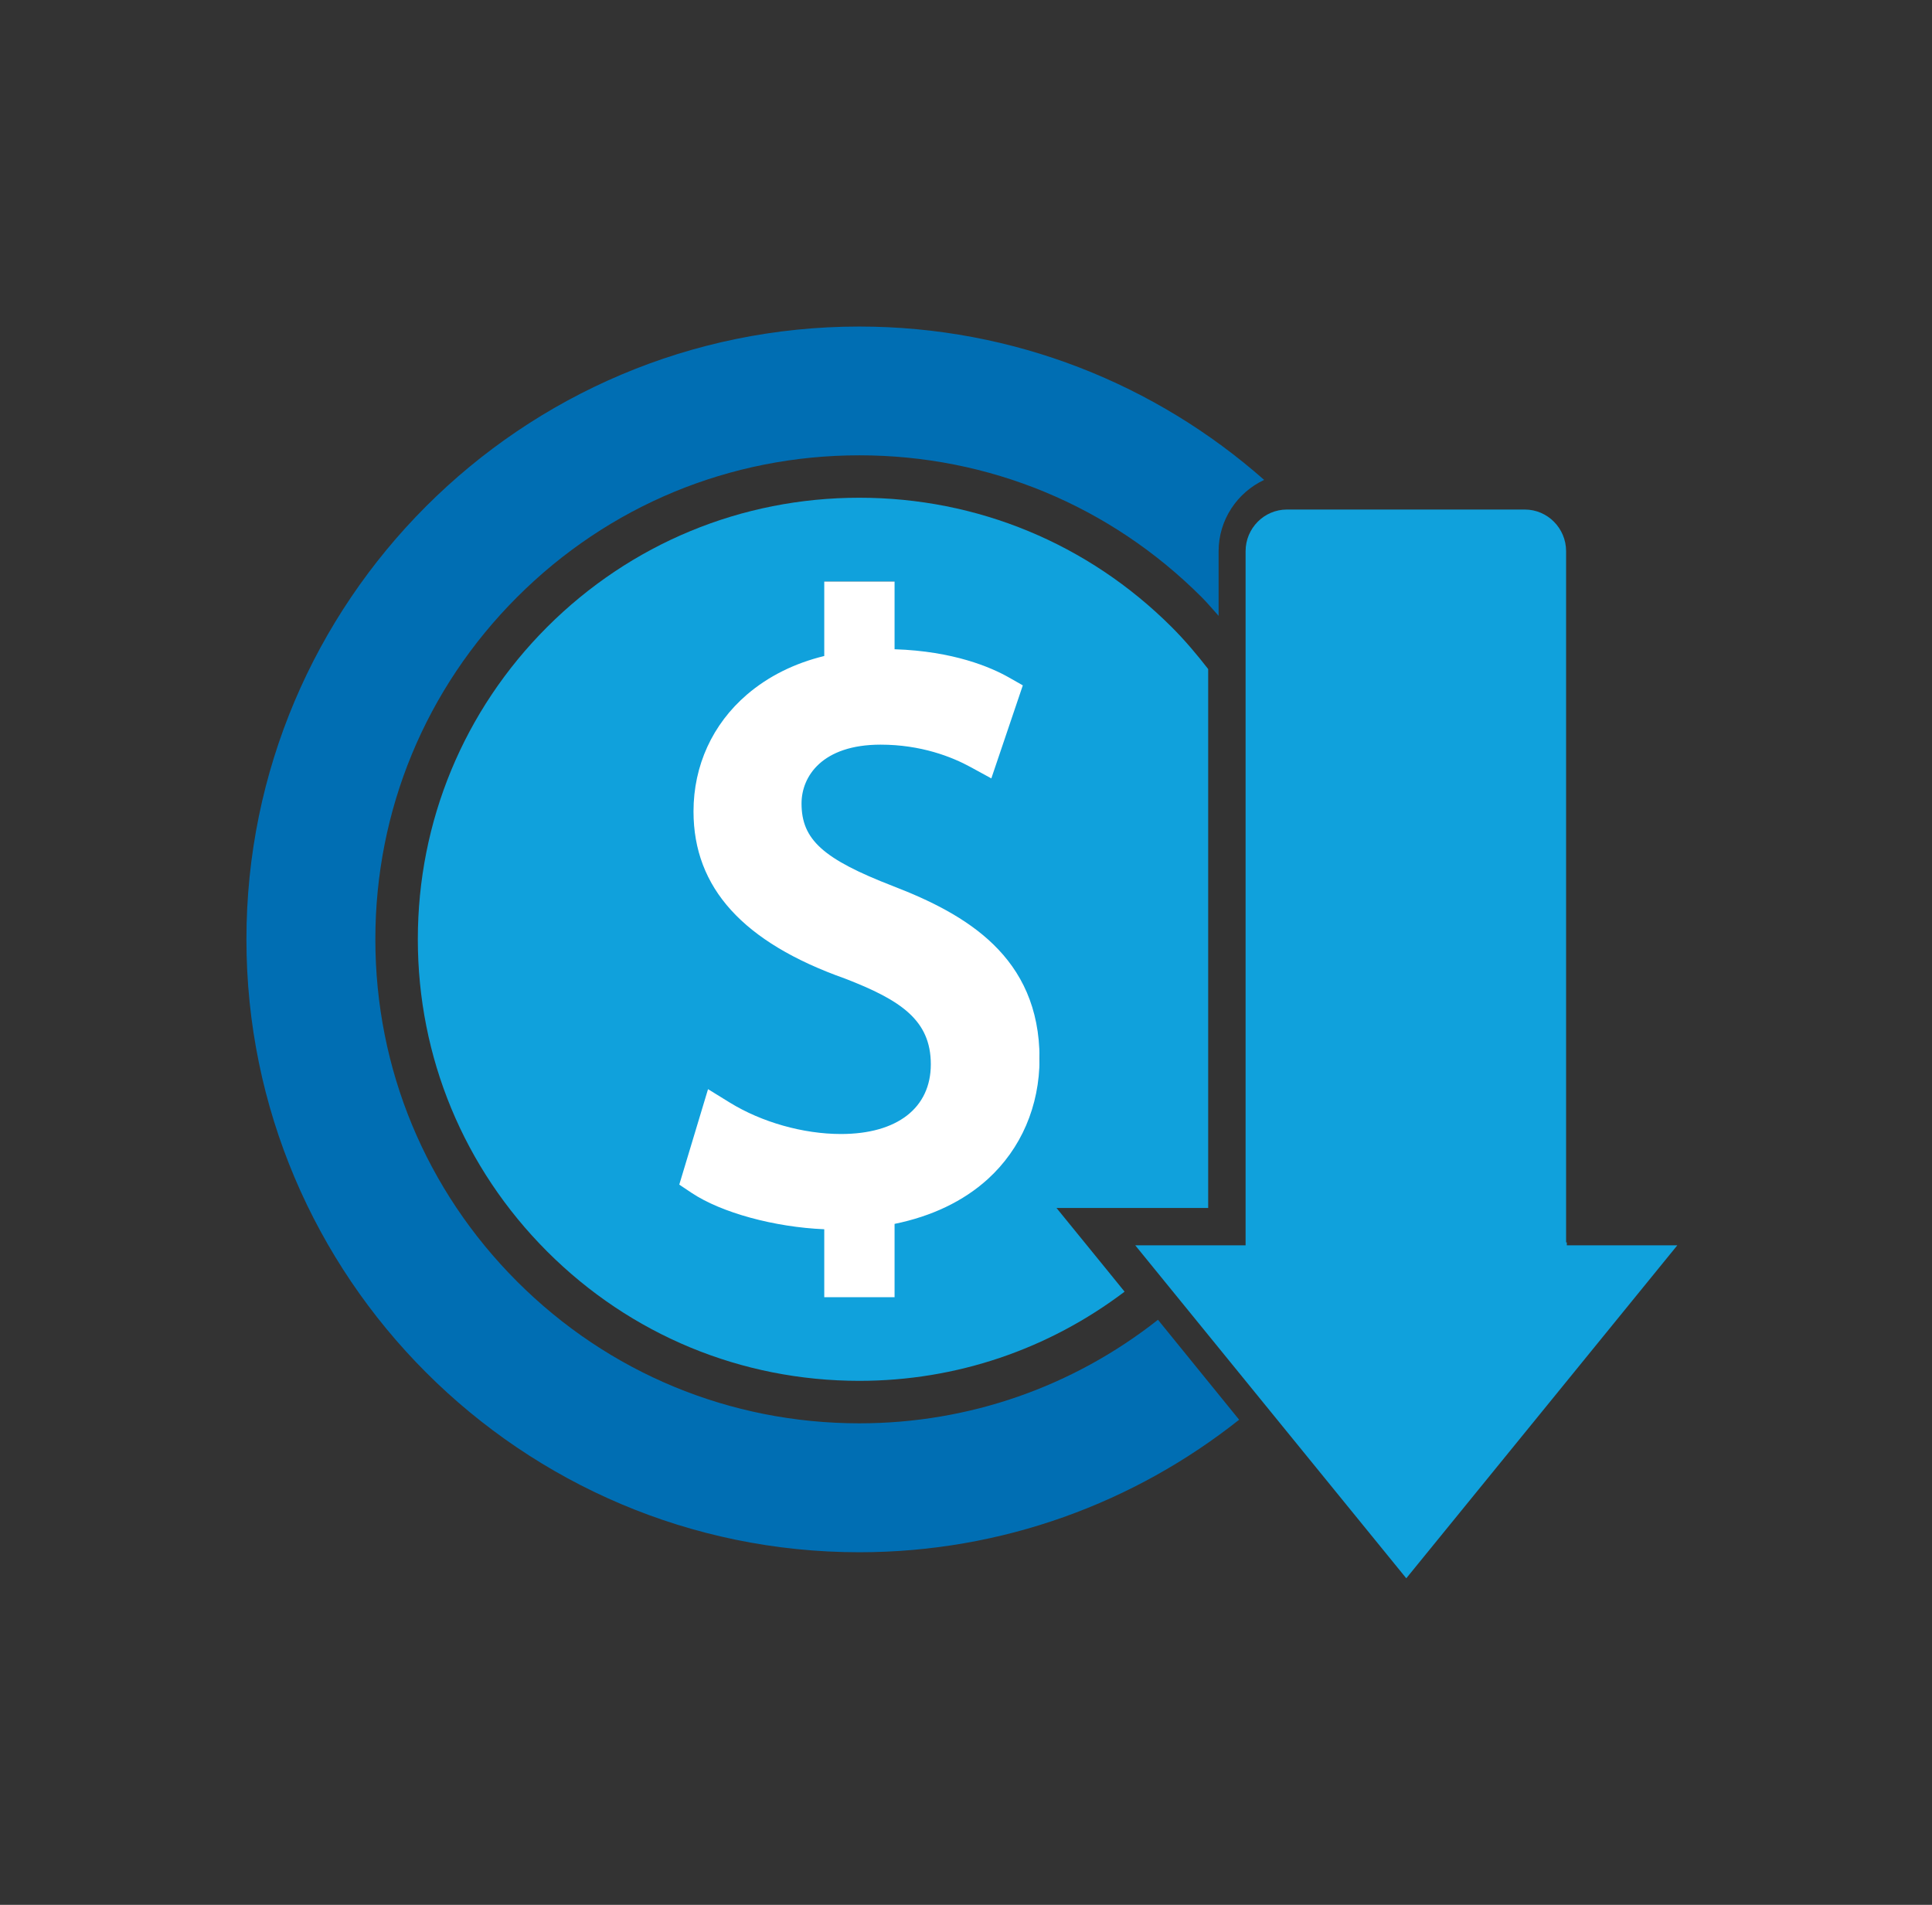
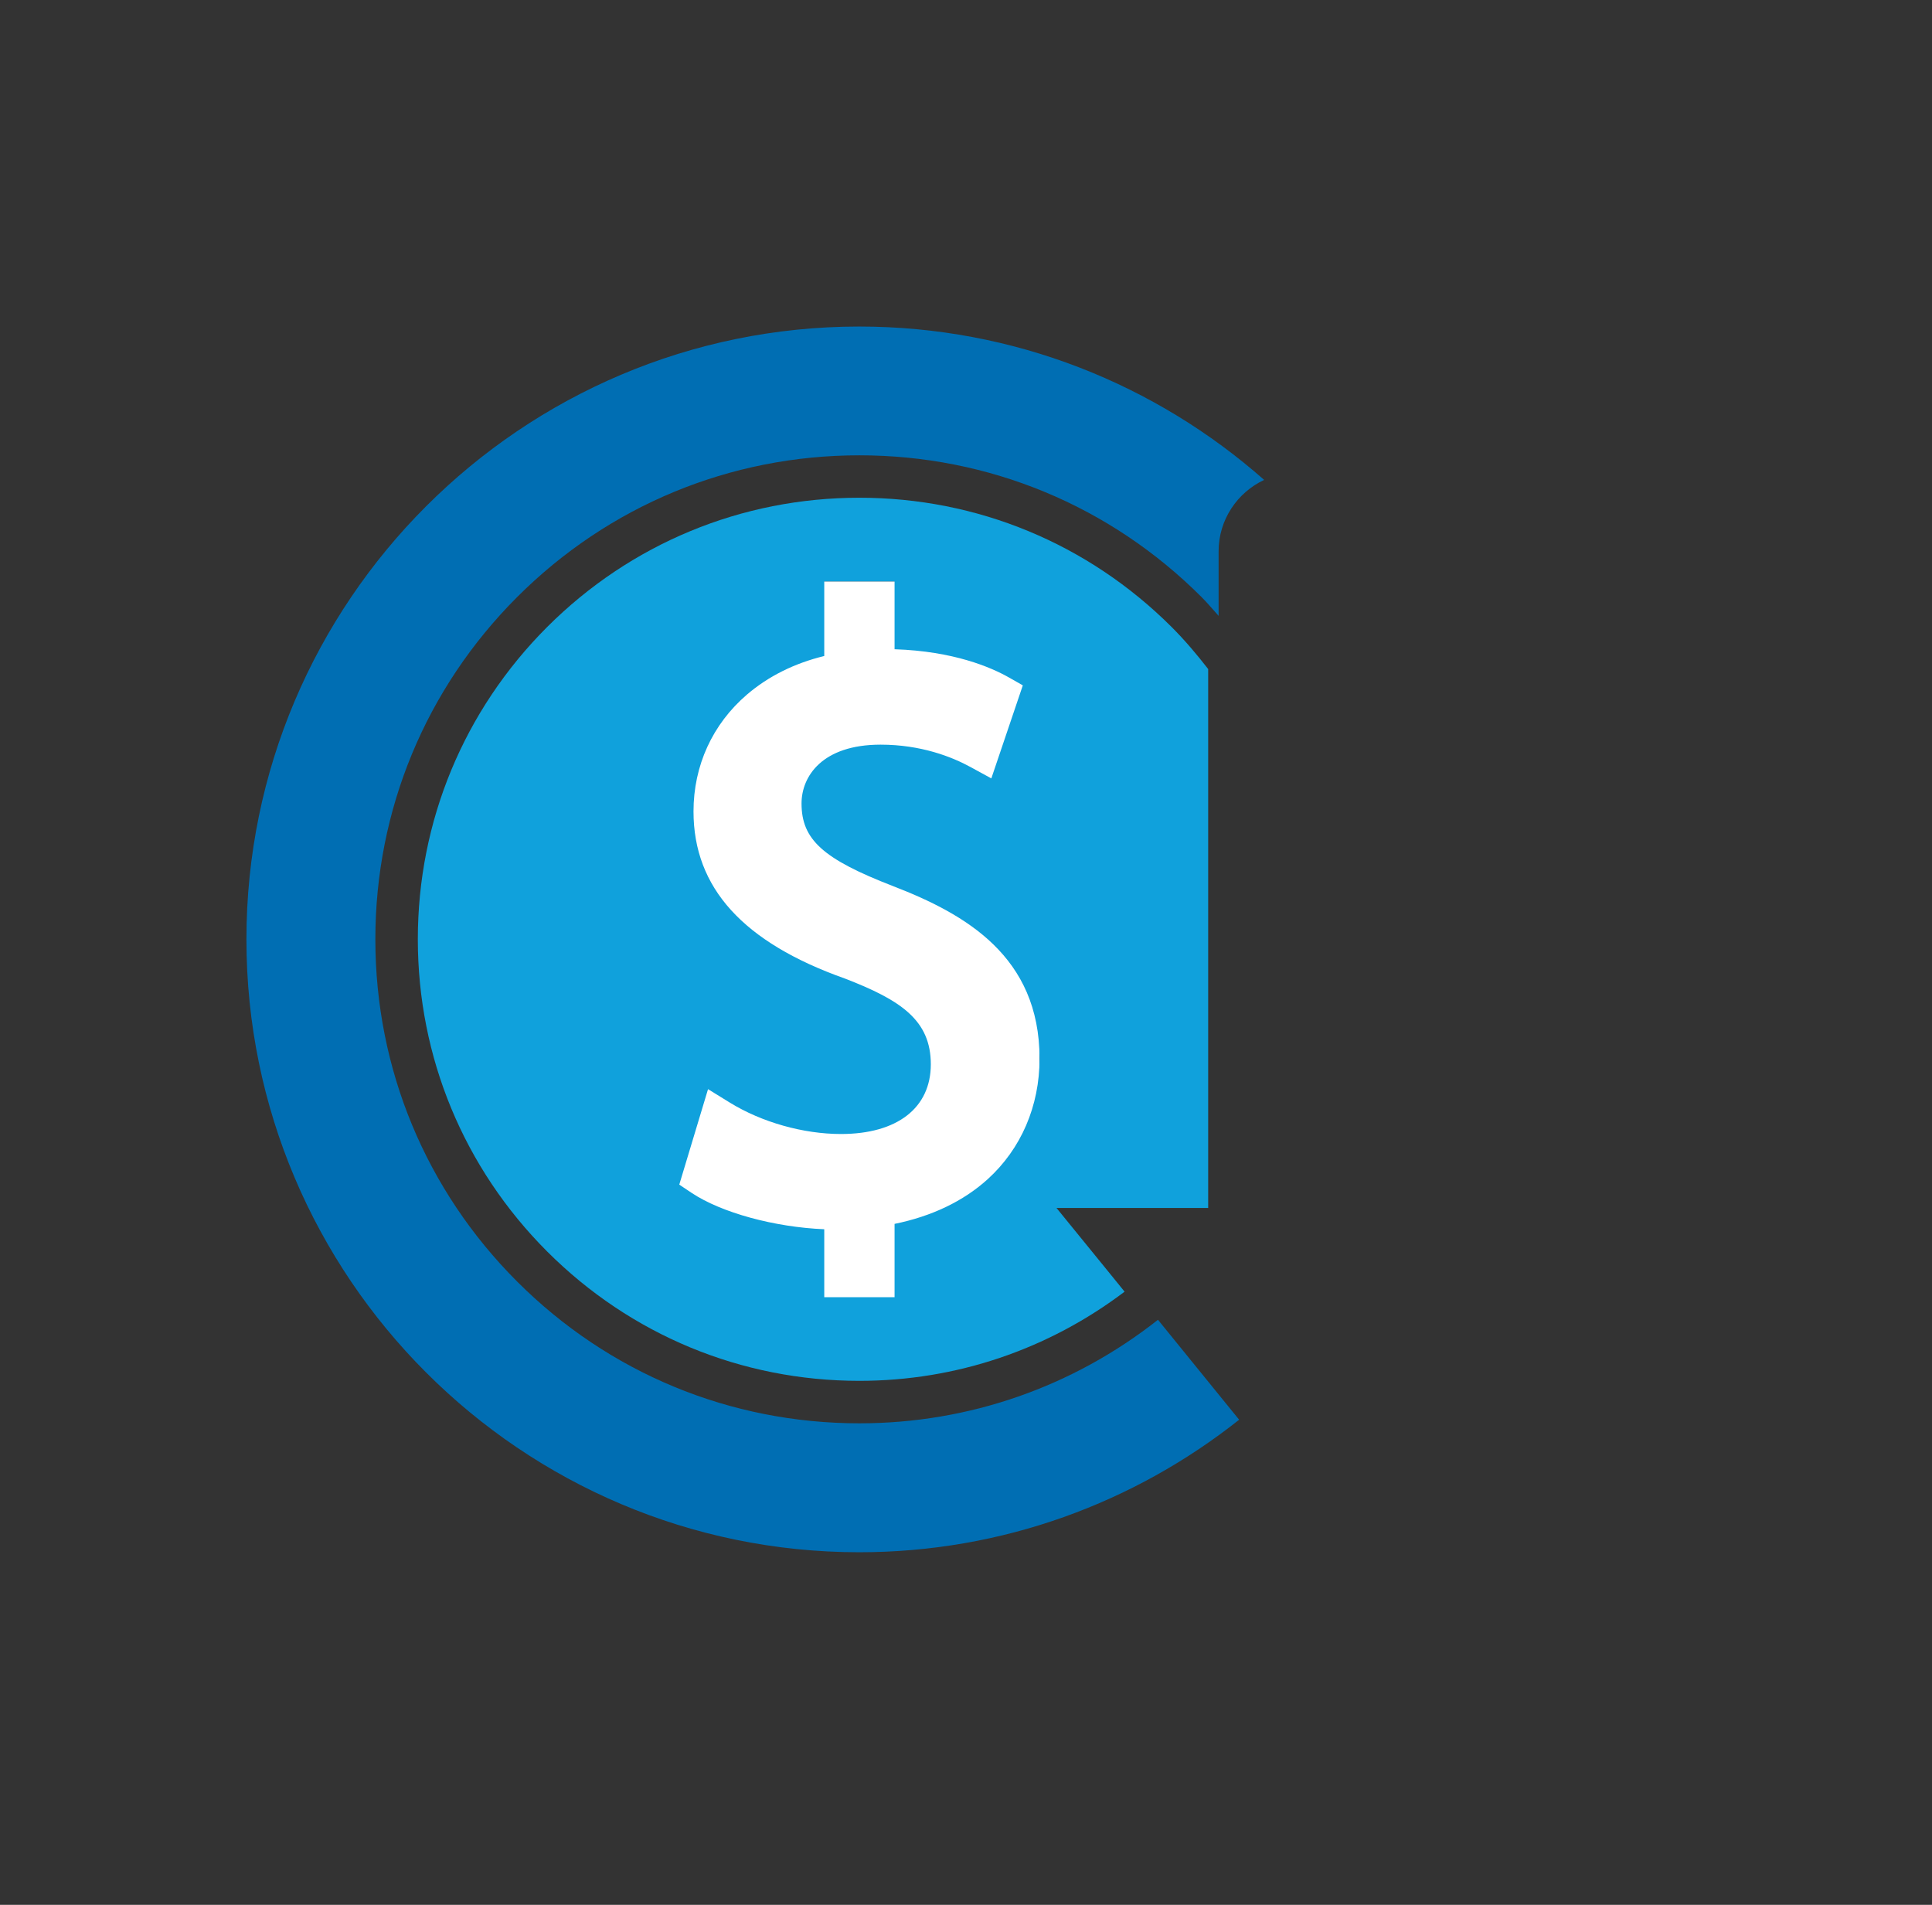
<svg xmlns="http://www.w3.org/2000/svg" width="71" height="70" viewBox="0 0 71 70" fill="none">
  <rect x="0" y="0" width="71" height="70" fill="#333333" stroke="none" />
  <path d="M38.203 21.365H24.958V48.689H38.203V21.365Z" fill="white" />
  <path d="M40.652 46.634L38.826 44.391H41.719H44.4V24.587C43.984 24.051 43.545 23.53 43.057 23.042C39.988 19.979 35.914 18.291 31.581 18.291C27.247 18.291 23.173 19.979 20.107 23.042C17.044 26.108 15.355 30.183 15.355 34.516C15.355 38.849 17.044 42.924 20.107 45.99C23.173 49.056 27.244 50.744 31.581 50.744C35.148 50.744 38.532 49.584 41.328 47.467L40.652 46.634ZM36.297 43.334C35.401 44.145 34.239 44.698 32.875 44.976V47.67H30.291V45.173C28.469 45.097 26.514 44.569 25.411 43.833L24.963 43.533L26.02 40.025L26.824 40.521C27.994 41.241 29.52 41.673 30.904 41.673C32.972 41.673 34.207 40.715 34.207 39.111C34.207 37.488 33.099 36.751 31.052 35.961C27.306 34.632 25.486 32.623 25.486 29.819C25.486 28.133 26.185 26.61 27.452 25.523C28.239 24.849 29.202 24.372 30.291 24.107V21.365H32.875V23.859C35.048 23.929 36.421 24.525 37.065 24.889L37.588 25.186L36.431 28.605L35.671 28.19C34.981 27.812 33.846 27.365 32.36 27.365C30.216 27.365 29.456 28.53 29.456 29.525C29.456 30.854 30.243 31.566 32.821 32.564C35.482 33.591 38.203 35.147 38.203 38.903C38.203 40.645 37.526 42.217 36.297 43.334Z" fill="#10A1DC" />
  <path d="M42.555 48.5C39.435 50.959 35.614 52.305 31.581 52.305C26.829 52.305 22.364 50.455 19.004 47.095C15.644 43.735 13.794 39.27 13.794 34.519C13.794 29.767 15.644 25.302 19.004 21.942C22.364 18.582 26.829 16.732 31.581 16.732C36.332 16.732 40.797 18.582 44.157 21.942C44.378 22.163 44.575 22.401 44.783 22.632V20.259C44.783 19.097 45.473 18.097 46.457 17.636C42.485 14.133 37.278 12 31.578 12C19.16 12 9.056 22.104 9.056 34.521C9.056 46.939 19.16 57.043 31.578 57.043C36.849 57.043 41.698 55.217 45.538 52.173L42.555 48.5Z" fill="#006EB3" />
-   <path d="M57.58 45.766V45.655H57.553V20.254C57.553 19.413 56.871 18.725 56.038 18.725H47.291C46.457 18.725 45.775 19.413 45.775 20.254V45.653V45.763H41.719L46.7 51.882L51.68 58L56.661 51.882L61.641 45.763H57.58V45.766Z" fill="#10A1DC" />
</svg>